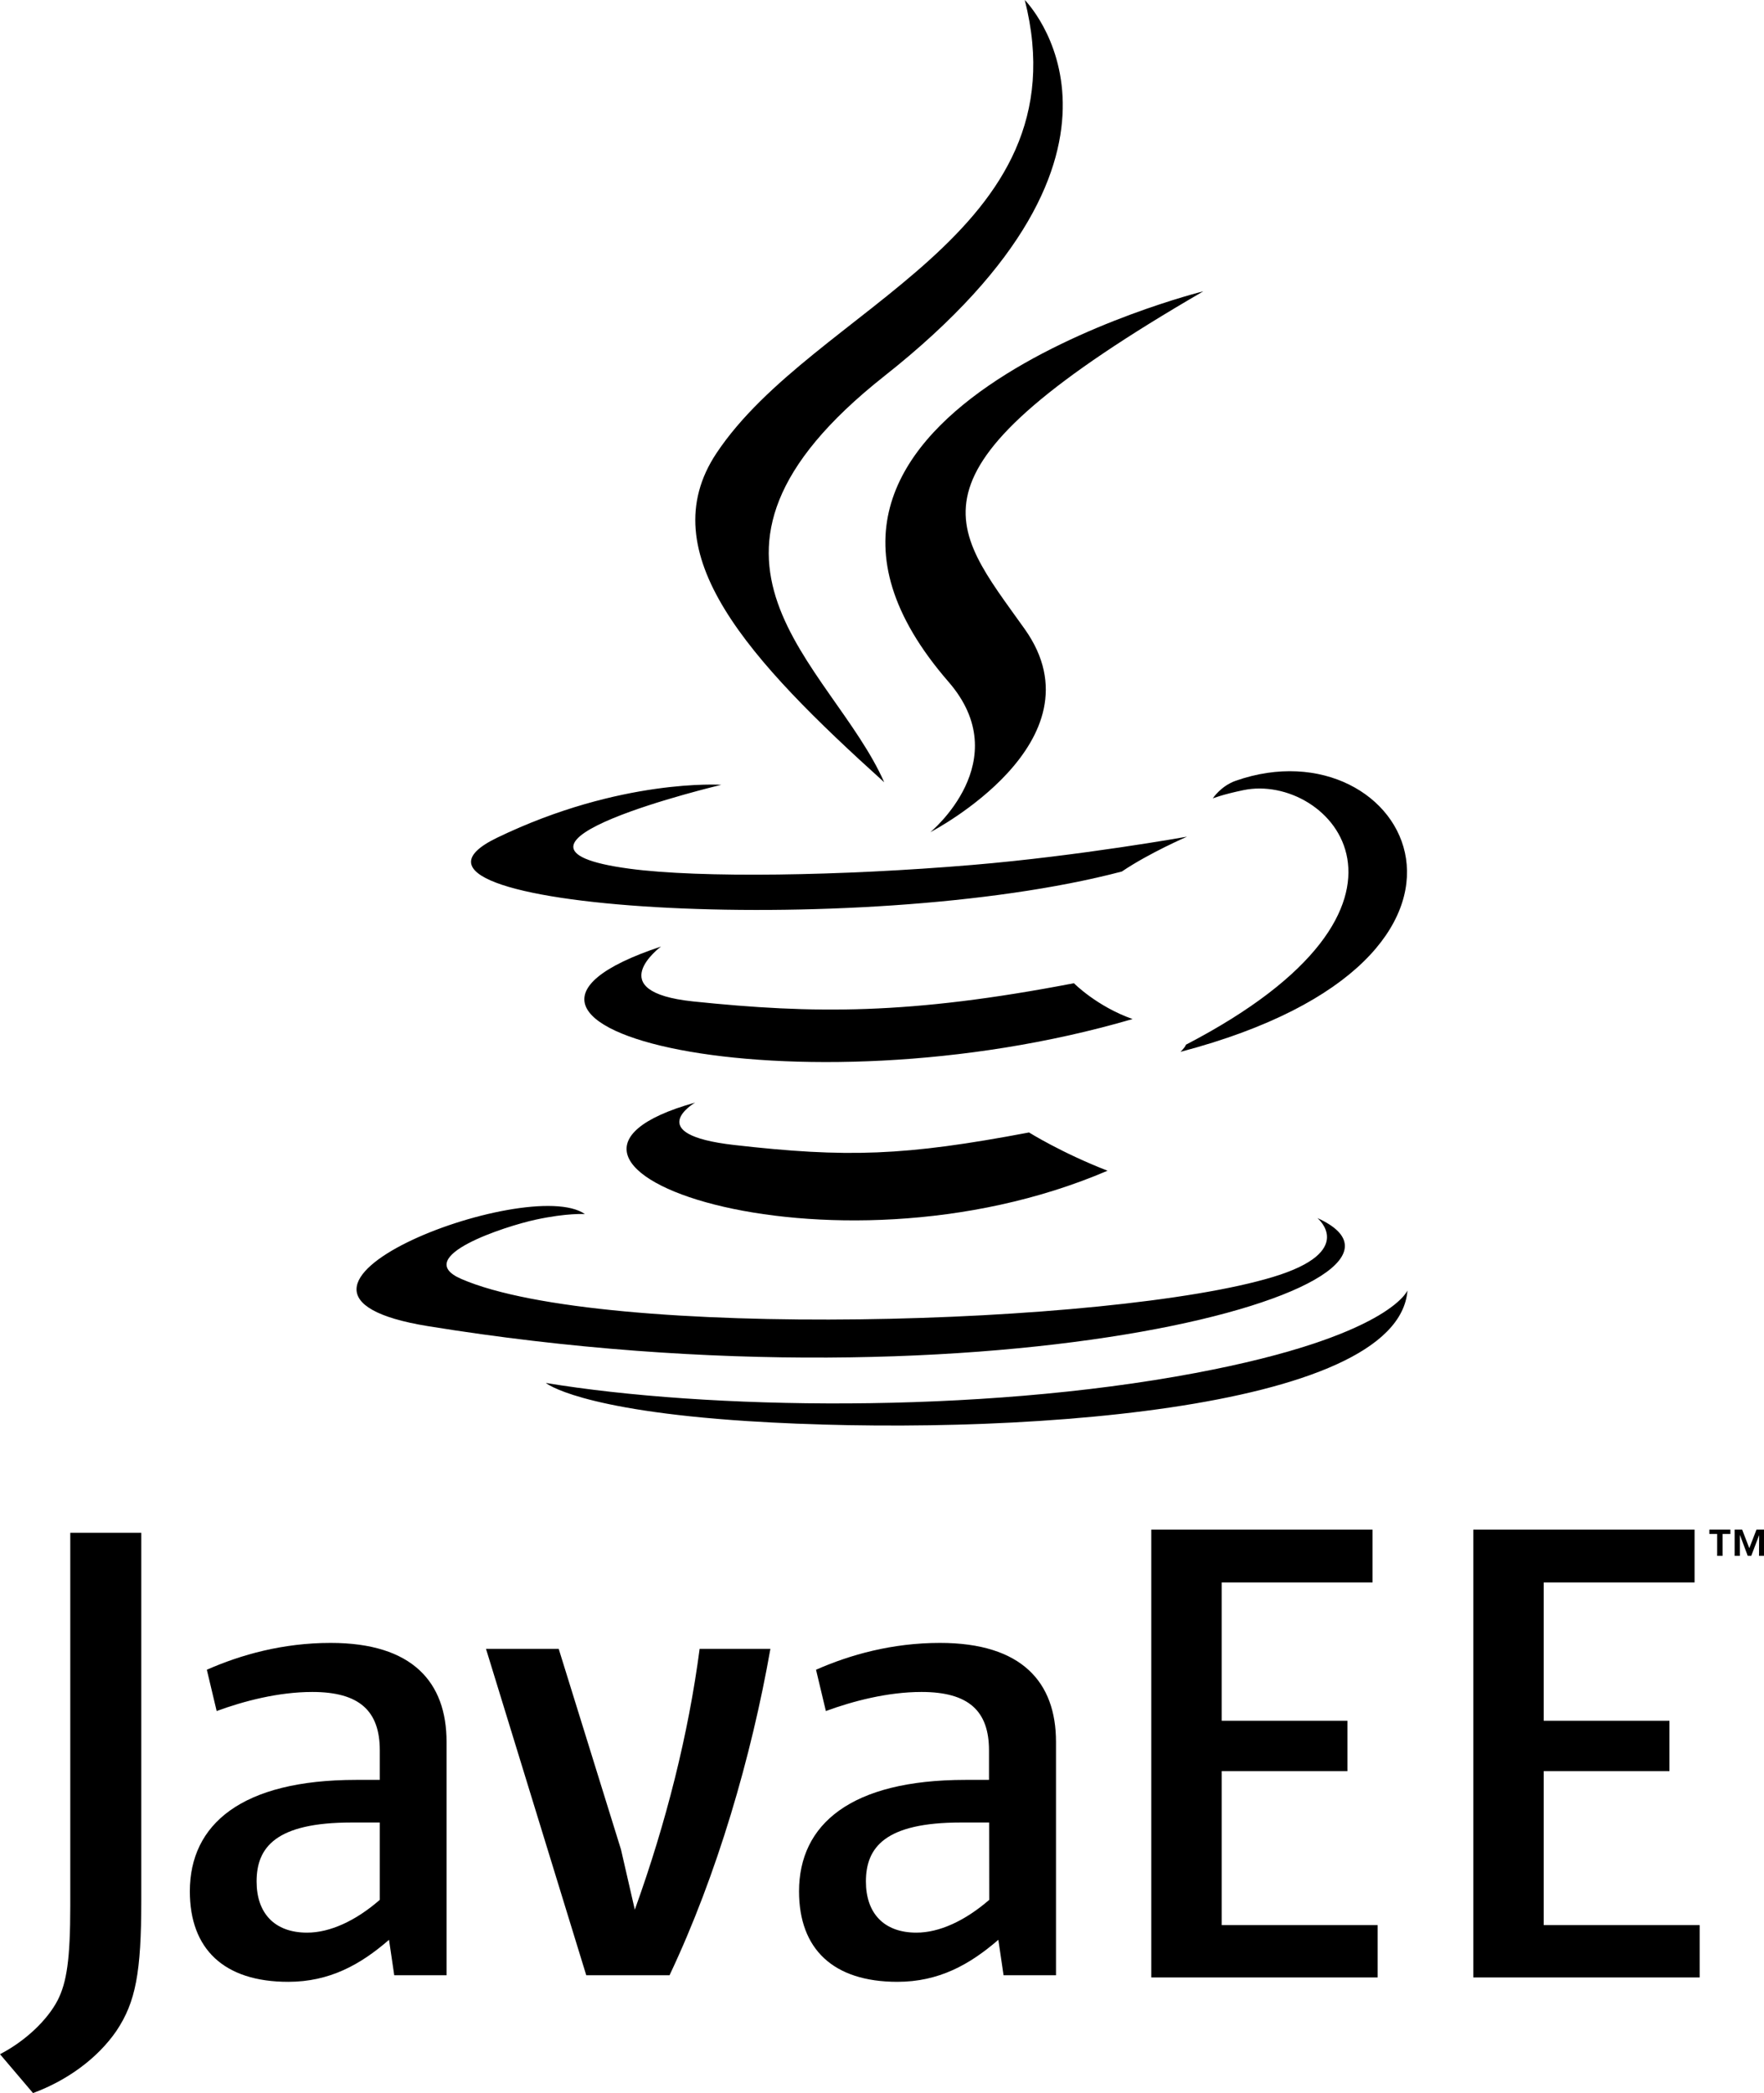
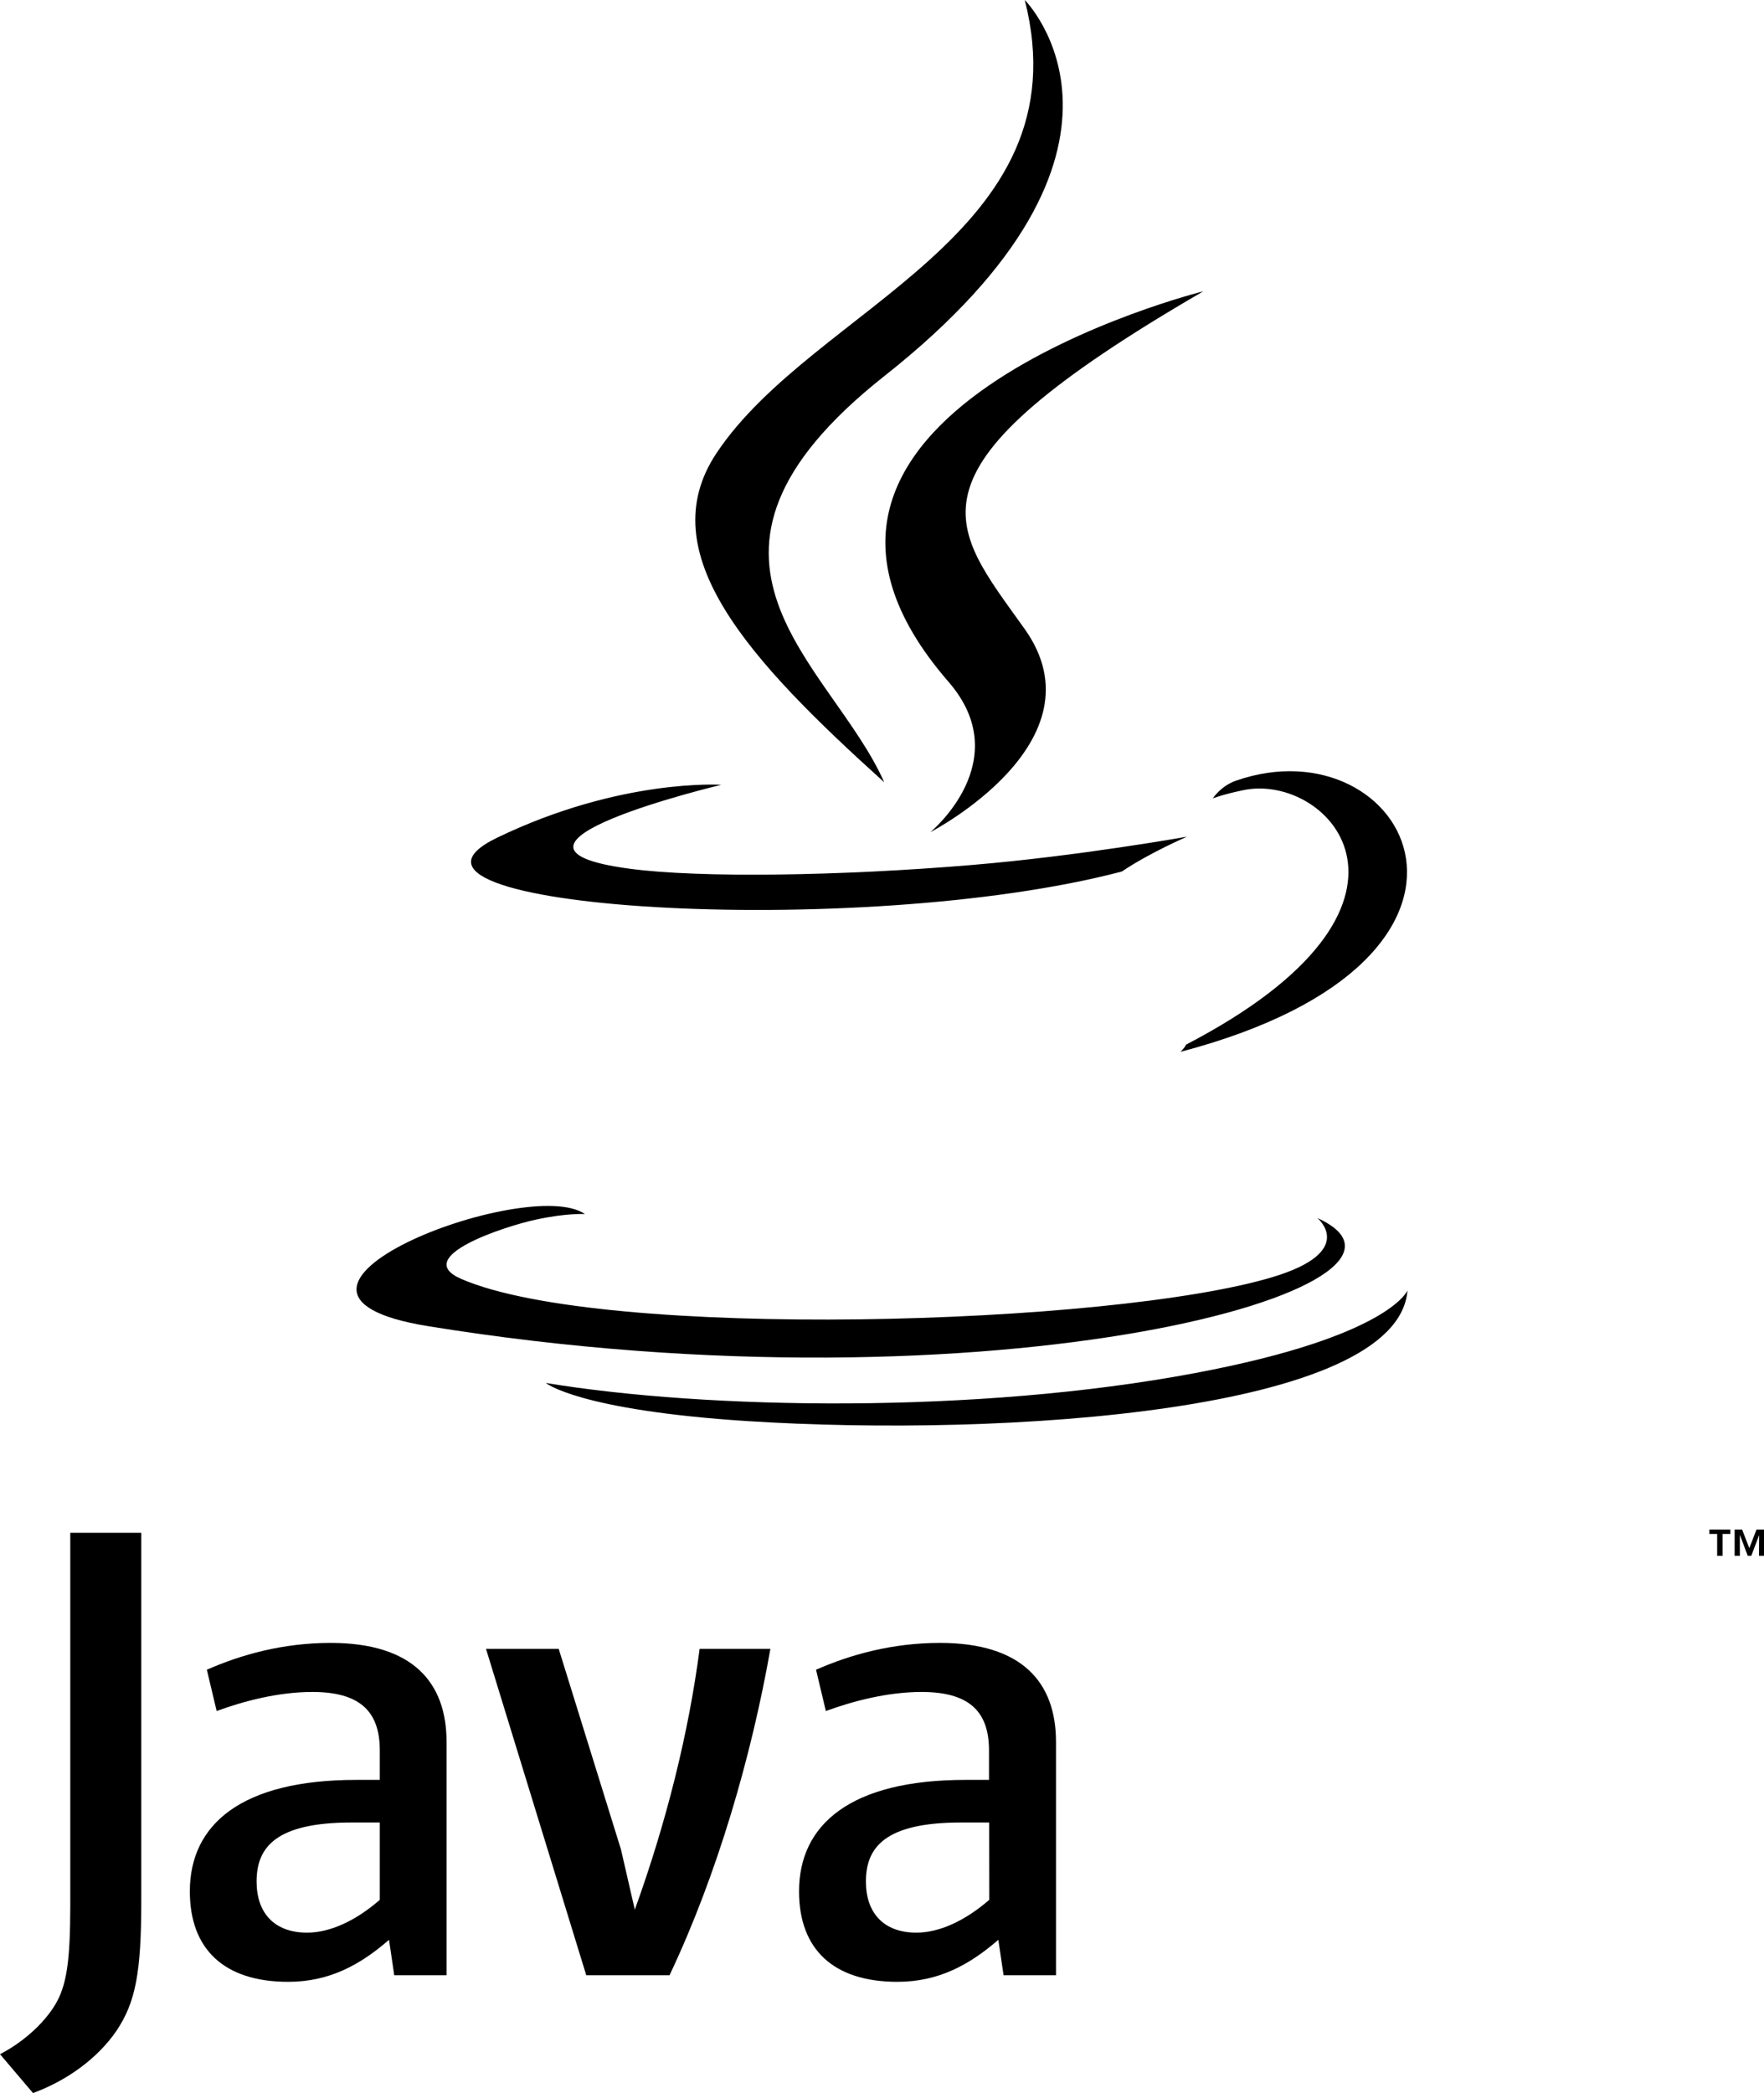
<svg xmlns="http://www.w3.org/2000/svg" xmlns:ns1="http://sodipodi.sourceforge.net/DTD/sodipodi-0.dtd" xmlns:ns2="http://www.inkscape.org/namespaces/inkscape" enable-background="new 0 0 2376.4 1174.2" viewBox="0 0 1453.3 1723.659" version="1.1" id="svg16" ns1:docname="jee-2.svg" width="1453.3" height="1723.659" ns2:version="0.92.3 (2405546, 2018-03-11)">
  <defs id="defs20" />
  <ns1:namedview pagecolor="#ffffff" bordercolor="#666666" borderopacity="1" objecttolerance="10" gridtolerance="10" guidetolerance="10" ns2:pageopacity="0" ns2:pageshadow="2" ns2:window-width="1920" ns2:window-height="962" id="namedview18" showgrid="false" ns2:zoom="0.28951356" ns2:cx="637.25417" ns2:cy="835.51616" ns2:window-x="1920" ns2:window-y="26" ns2:window-maximized="1" ns2:current-layer="svg16" />
-   <path d="m 572.676,908 c 0,0 -44.8,26.1 32,34.9 93,10.6 140.6,9.1 243.1,-10.3 0,0 27,16.9 64.7,31.5 -230,98.6 -520.4,-5.6 -339.8,-56.1 z m -28.1,-128.5 c 0,0 -50.3,37.2 26.5,45.2 99.4,10.3 177.9,11.1 313.7,-15 0,0 18.7,19 48.3,29.5 -277.8,81.2 -587.3,6.3 -388.5,-59.7 z" id="path2" ns2:connector-curvature="0" style="fill:#000000" />
  <path d="m 781.376,561.4 c 56.7,65.2 -14.9,123.9 -14.9,123.9 0,0 143.8,-74.2 77.8,-167.2 -61.7,-86.7 -109,-129.7 147.1,-278.2 0,-0.1 -402,100.3 -210,321.5 z" id="path4" ns2:connector-curvature="0" style="fill:#000000" />
  <path d="m 1085.376,1003.1 c 0,0 33.2,27.4 -36.6,48.5 -132.7,40.2 -552.2,52.3 -668.8,1.6 -41.9,-18.2 36.7,-43.5 61.4,-48.8 25.8,-5.6 40.5,-4.6 40.5,-4.6 -46.6,-32.8 -301.1,64.4 -129.3,92.3 468.7,76 854.3,-34.1 732.8,-89 z M 594.276,646.3 c 0,0 -213.4,50.7 -75.6,69.1 58.2,7.8 174.2,6 282.3,-3.1 88.3,-7.4 177,-23.3 177,-23.3 0,0 -31.1,13.4 -53.7,28.7 -216.7,57 -635.4,30.5 -514.8,-27.8 101.9,-49.2 184.8,-43.6 184.8,-43.6 z m 382.8,214 c 220.3,-114.4 118.4,-224.4 47.3,-209.6 -17.4,3.6 -25.2,6.8 -25.2,6.8 0,0 6.5,-10.1 18.8,-14.5 140.7,-49.4 248.8,145.8 -45.4,223.2 0.1,-0.2 3.5,-3.2 4.5,-5.9 z" id="path6" ns2:connector-curvature="0" style="fill:#000000" />
  <path d="m 844.276,0 c 0,0 122,122.1 -115.7,309.7 -190.6,150.6 -43.5,236.4 -0.1,334.5 -111.3,-100.4 -192.9,-188.8 -138.2,-271 80.4,-120.8 303.2,-179.4 254,-373.2 z" id="path8" ns2:connector-curvature="0" style="fill:#000000" />
  <path d="M 1414.7,1263.259 H 1408.3 v -3.6 h 17.3 v 3.6 h -6.4 v 18 h -4.5 z m 34.6,0.9 -6.5,17.1 h -2.9 l -6.4,-17.1 h -0.1 v 17.1 h -4.3 v -21.6 h 6.2 l 5.9,15.3 5.9,-15.3 h 6.2 v 21.6 h -4.1 z" id="path10" ns2:connector-curvature="0" style="fill:#000000" ns1:nodetypes="cccccccccccccccccccccccc" />
-   <path d="M 948.5,1259.659 H 1130.8 v 43.5 h -124.3 v 113.9 h 103.6 v 41.5 H 1006.5 v 126.8 h 128.5 v 43.1 H 948.5 Z m 265.3,0 h 182.3 v 43.5 H 1271.8 v 113.9 h 103.6 v 41.5 h -103.6 v 126.8 h 128.5 v 43.1 h -186.5 z" id="path12" ns2:connector-curvature="0" style="fill:#000000" />
  <path d="m 312.9,1564.559 c -19.9,17.3 -41,27 -59.9,27 -27,0 -41.6,-16.2 -41.6,-42.1 0,-28.1 15.7,-48.6 78.3,-48.6 h 23.2 z m 55,62.1 v -192.2 c 0,-49.1 -28,-81.5 -95.5,-81.5 -39.4,0 -73.9,9.7 -102,22.1 l 8.1,34 c 22.1,-8.1 50.7,-15.7 78.8,-15.7 38.9,0 55.6,15.7 55.6,48.1 v 24.3 h -19.4 c -94.5,0 -137.1,36.6 -137.1,91.8 0,47.5 28.1,74.5 81,74.5 34,0 59.4,-14 83.1,-34.6 l 4.3,29.2 z m 183.7,0 H 483 l -82.6,-268.8 h 59.9 l 51.3,165.2 11.4,49.6 c 25.9,-71.8 44.2,-144.7 53.4,-214.8 h 58.3 c -15.6,88.5 -43.7,185.6 -83.1,268.8 z m 263.4,-62.1 c -20,17.3 -41.1,27 -60,27 -27,0 -41.6,-16.2 -41.6,-42.1 0,-28.1 15.7,-48.6 78.3,-48.6 h 23.2 z m 55,62.1 v -192.2 c 0,-49.1 -28.1,-81.5 -95.6,-81.5 -39.4,0 -74,9.7 -102.1,22.1 l 8.1,34 c 22.1,-8.1 50.8,-15.7 78.8,-15.7 38.9,0 55.6,15.7 55.6,48.1 v 24.3 h -19.4 c -94.5,0 -137.1,36.6 -137.1,91.8 0,47.5 28.1,74.5 81,74.5 34,0 59.4,-14 83.2,-34.6 l 4.3,29.2 z M 96,1672.359 c -15.7,22.9 -41,41.1 -68.8,51.3 l -27.2,-32 c 21.1,-10.9 39.2,-28.3 47.6,-44.6 7.3,-14.5 10.3,-33.2 10.3,-77.8 v -307 h 58.5 v 302.7 c 0,59.7 -4.7,83.8 -20.4,107.4 z" id="path14" ns2:connector-curvature="0" style="fill:#000000" />
-   <path ns2:connector-curvature="0" style="fill:#000000" d="m 615.661,1170.293 c 211.4,13.5 536.2,-7.5 543.9,-107.6 0,0 -14.8,37.9 -174.7,68 -180.5,34 -403.1,30 -535.1,8.2 -0.1,0.1 27,22.4 165.9,31.4 z" id="path10-3" ns1:nodetypes="ccccc" />
+   <path ns2:connector-curvature="0" style="fill:#000000" d="m 615.661,1170.293 c 211.4,13.5 536.2,-7.5 543.9,-107.6 0,0 -14.8,37.9 -174.7,68 -180.5,34 -403.1,30 -535.1,8.2 -0.1,0.1 27,22.4 165.9,31.4 " id="path10-3" ns1:nodetypes="ccccc" />
</svg>